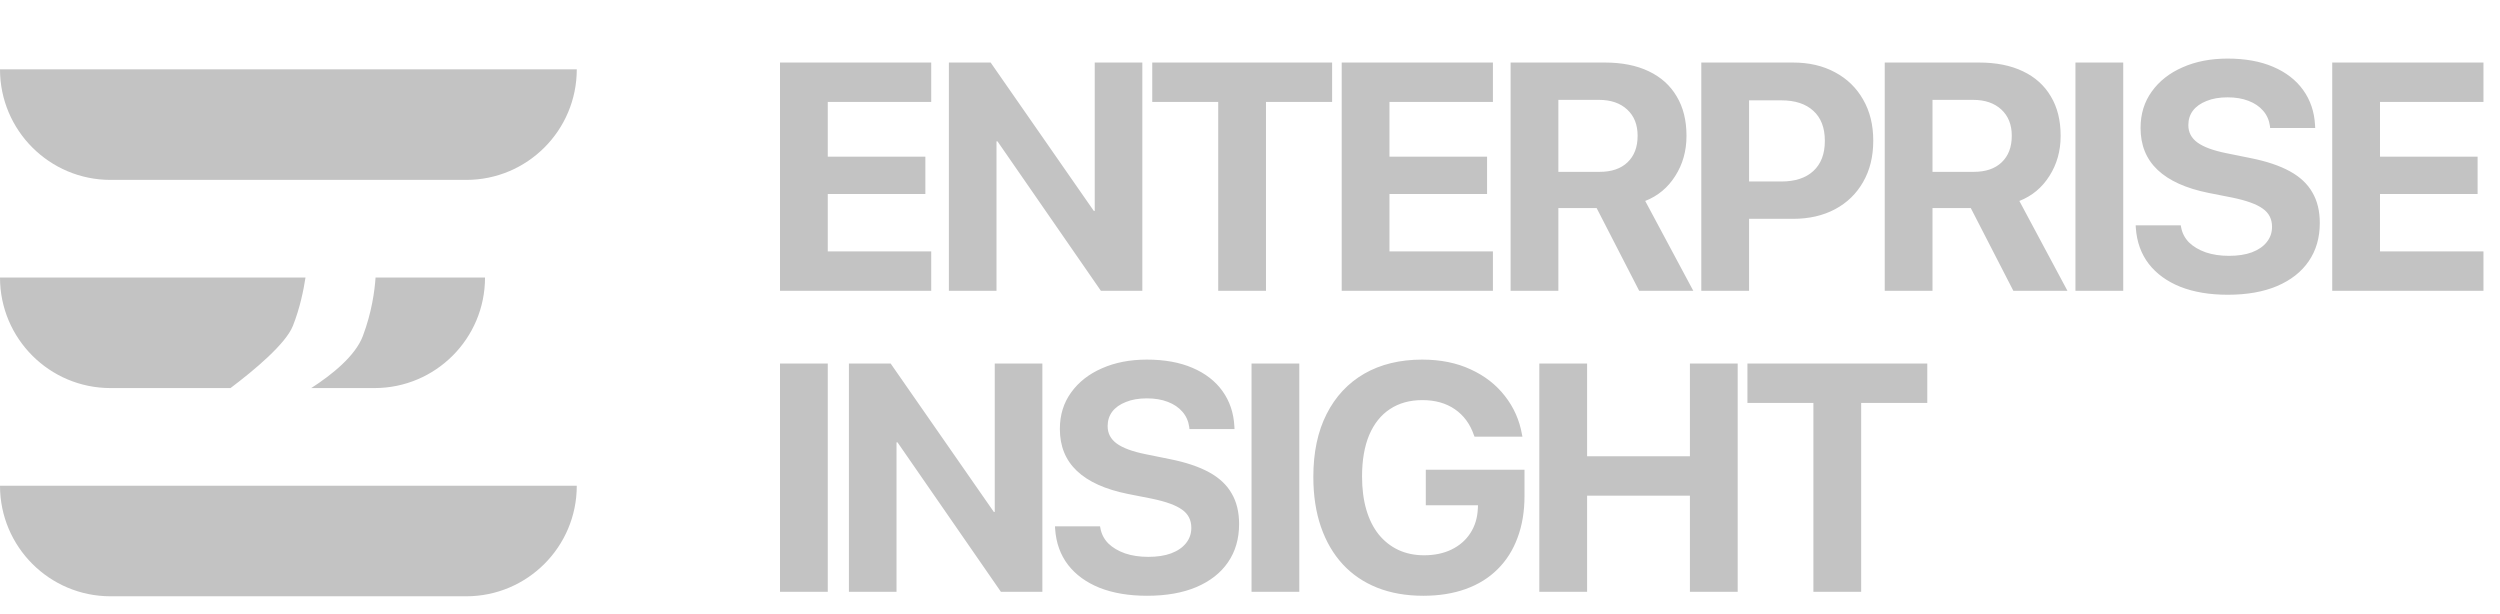
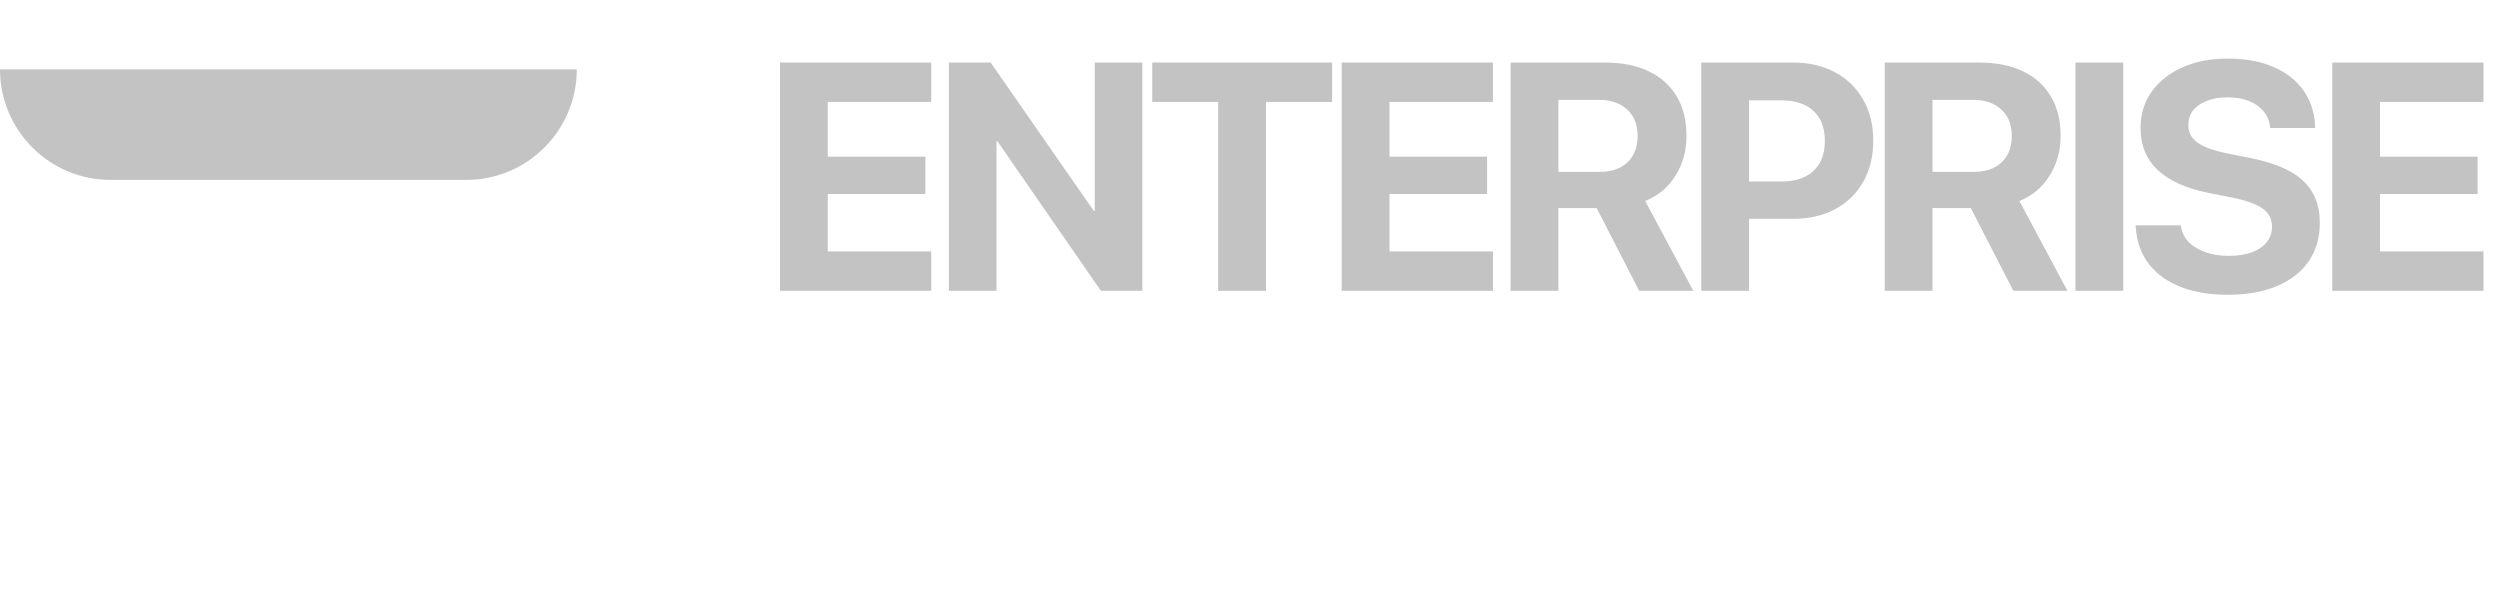
<svg xmlns="http://www.w3.org/2000/svg" width="2261" height="555" viewBox="0 0 2261 555" fill="none">
  <path d="M705.429 263V56.562H842.196V92.184H748.634V141.684H836.903V175.446H748.634V227.378H842.196V263H705.429ZM858.169 263V56.562H895.938L1008.24 218.079L972.046 190.754H990.072V56.562H1033.13V263H995.652L883.205 100.482L919.4 127.807H901.231V263H858.169ZM1101.75 263V92.184H1042.1V56.562H1204.76V92.184H1144.96V263H1101.75ZM1213.44 263V56.562H1350.2V92.184H1256.64V141.684H1344.91V175.446H1256.64V227.378H1350.2V263H1213.44ZM1366.18 263V56.562H1451.44C1466.89 56.562 1480.1 59.185 1491.07 64.43C1502.13 69.676 1510.57 77.258 1516.39 87.177C1522.3 97.001 1525.26 108.827 1525.26 122.656V122.942C1525.26 136.486 1521.87 148.551 1515.1 159.137C1508.43 169.724 1499.37 177.258 1487.92 181.741L1531.41 263H1482.48L1444 188.179C1443.71 188.179 1443.38 188.179 1443 188.179C1442.62 188.179 1442.24 188.179 1441.85 188.179H1409.38V263H1366.18ZM1409.38 155.418H1446.72C1457.5 155.418 1465.89 152.556 1471.9 146.834C1478 141.016 1481.05 133.052 1481.05 122.942V122.656C1481.05 112.737 1477.91 104.869 1471.61 99.051C1465.32 93.233 1456.83 90.324 1446.15 90.324H1409.38V155.418ZM1560.4 197.907V164.144H1611.05C1623.45 164.144 1633.08 160.997 1639.95 154.702C1646.91 148.312 1650.39 139.252 1650.39 127.52V127.234C1650.39 115.503 1646.91 106.49 1639.95 100.196C1633.08 93.901 1623.45 90.754 1611.05 90.754H1560.4V56.562H1621.63C1636.13 56.562 1648.82 59.518 1659.69 65.432C1670.56 71.249 1679 79.452 1685.01 90.038C1691.11 100.625 1694.17 112.976 1694.17 127.091V127.377C1694.17 141.588 1691.11 153.987 1685.01 164.573C1679 175.16 1670.56 183.362 1659.69 189.18C1648.82 194.998 1636.13 197.907 1621.63 197.907H1560.4ZM1538.66 263V56.562H1581.86V263H1538.66ZM1704.56 263V56.562H1789.82C1805.28 56.562 1818.48 59.185 1829.45 64.43C1840.52 69.676 1848.96 77.258 1854.77 87.177C1860.69 97.001 1863.64 108.827 1863.64 122.656V122.942C1863.64 136.486 1860.26 148.551 1853.49 159.137C1846.81 169.724 1837.75 177.258 1826.31 181.741L1869.8 263H1820.87L1782.39 188.179C1782.1 188.179 1781.77 188.179 1781.38 188.179C1781 188.179 1780.62 188.179 1780.24 188.179H1747.76V263H1704.56ZM1747.76 155.418H1785.1C1795.88 155.418 1804.27 152.556 1810.28 146.834C1816.39 141.016 1819.44 133.052 1819.44 122.942V122.656C1819.44 112.737 1816.29 104.869 1810 99.051C1803.7 93.233 1795.21 90.324 1784.53 90.324H1747.76V155.418ZM1877.04 263V56.562H1920.25V263H1877.04ZM2014.76 266.577C1998.45 266.577 1984.19 264.192 1971.99 259.423C1959.87 254.559 1950.34 247.645 1943.37 238.679C1936.41 229.619 1932.5 218.746 1931.64 206.061L1931.5 203.772H1972.27L1972.56 205.346C1973.51 210.687 1975.9 215.313 1979.71 219.223C1983.62 223.038 1988.68 226.042 1994.88 228.236C2001.07 230.334 2008.08 231.383 2015.91 231.383C2023.92 231.383 2030.78 230.334 2036.51 228.236C2042.32 226.042 2046.81 222.99 2049.95 219.08C2053.2 215.074 2054.82 210.449 2054.82 205.203V205.06C2054.82 198.098 2052.05 192.661 2046.52 188.751C2041.08 184.745 2031.93 181.407 2019.05 178.737L1997.31 174.445C1976.99 170.344 1961.69 163.429 1951.38 153.701C1941.08 143.973 1935.93 131.335 1935.93 115.789V115.646C1935.93 103.057 1939.32 92.089 1946.09 82.742C1952.86 73.3 1962.16 66.004 1973.99 60.854C1985.81 55.608 1999.36 52.985 2014.62 52.985C2030.55 52.985 2044.28 55.465 2055.82 60.424C2067.46 65.384 2076.52 72.394 2083 81.454C2089.49 90.515 2093.06 101.054 2093.73 113.071L2093.87 115.789H2053.1L2052.96 114.073C2052.2 108.636 2050.14 104.011 2046.81 100.196C2043.47 96.285 2039.03 93.281 2033.5 91.183C2028.07 89.085 2021.77 88.035 2014.62 88.035C2007.27 88.035 2000.93 89.132 1995.59 91.326C1990.25 93.424 1986.15 96.333 1983.29 100.053C1980.52 103.772 1979.14 108.112 1979.14 113.071V113.214C1979.14 119.7 1981.9 124.945 1987.44 128.951C1992.97 132.957 2001.65 136.152 2013.47 138.536L2035.36 142.971C2049.76 145.832 2061.59 149.79 2070.84 154.845C2080.09 159.9 2086.91 166.29 2091.3 174.016C2095.78 181.646 2098.02 190.849 2098.02 201.626V201.77C2098.02 215.027 2094.68 226.519 2088.01 236.247C2081.43 245.88 2071.89 253.367 2059.4 258.708C2047 263.954 2032.12 266.577 2014.76 266.577ZM2109.27 263V56.562H2246.04V92.184H2152.48V141.684H2240.75V175.446H2152.48V227.378H2246.04V263H2109.27Z" fill="#C3C3C3" />
-   <path d="M705.429 535.243V328.805H748.634V535.243H705.429ZM767.754 535.243V328.805H805.523L917.826 490.322L881.631 462.997H899.657V328.805H942.719V535.243H905.237L792.79 372.725L828.985 400.049H810.816V535.243H767.754ZM1037.38 538.819C1021.07 538.819 1006.81 536.435 994.6 531.666C982.488 526.802 972.95 519.888 965.988 510.922C959.026 501.862 955.115 490.989 954.257 478.304L954.114 476.015H994.886L995.173 477.589C996.126 482.93 998.511 487.556 1002.33 491.466C1006.24 495.281 1011.29 498.285 1017.49 500.479C1023.69 502.577 1030.7 503.626 1038.52 503.626C1046.53 503.626 1053.4 502.577 1059.12 500.479C1064.94 498.285 1069.42 495.233 1072.57 491.323C1075.81 487.317 1077.43 482.692 1077.43 477.446V477.303C1077.43 470.341 1074.67 464.904 1069.14 460.994C1063.7 456.988 1054.54 453.65 1041.67 450.98L1019.92 446.688C999.608 442.587 984.3 435.672 973.999 425.944C963.699 416.215 958.549 403.578 958.549 388.032V387.889C958.549 375.3 961.935 364.332 968.706 354.985C975.478 345.543 984.777 338.247 996.603 333.097C1008.43 327.851 1021.97 325.228 1037.23 325.228C1053.16 325.228 1066.89 327.708 1078.43 332.667C1090.07 337.627 1099.13 344.637 1105.62 353.697C1112.1 362.758 1115.68 373.297 1116.35 385.314L1116.49 388.032H1075.72L1075.57 386.316C1074.81 380.879 1072.76 376.254 1069.42 372.439C1066.08 368.528 1061.65 365.524 1056.12 363.426C1050.68 361.327 1044.39 360.278 1037.23 360.278C1029.89 360.278 1023.55 361.375 1018.21 363.569C1012.86 365.667 1008.76 368.576 1005.9 372.295C1003.14 376.015 1001.75 380.355 1001.75 385.314V385.457C1001.75 391.943 1004.52 397.188 1010.05 401.194C1015.58 405.2 1024.26 408.395 1036.09 410.779L1057.98 415.214C1072.38 418.075 1084.2 422.033 1093.46 427.088C1102.71 432.143 1109.53 438.533 1113.91 446.258C1118.4 453.888 1120.64 463.092 1120.64 473.869V474.012C1120.64 487.27 1117.3 498.762 1110.62 508.49C1104.04 518.123 1094.51 525.61 1082.01 530.951C1069.61 536.197 1054.73 538.819 1037.38 538.819ZM1131.89 535.243V328.805H1175.09V535.243H1131.89ZM1287.21 538.819C1271.75 538.819 1257.88 536.387 1245.57 531.523C1233.37 526.659 1222.97 519.601 1214.39 510.35C1205.8 501.003 1199.22 489.702 1194.64 476.445C1190.07 463.187 1187.78 448.166 1187.78 431.38V431.237C1187.78 409.11 1191.78 390.178 1199.79 374.441C1207.81 358.609 1219.16 346.449 1233.84 337.961C1248.63 329.472 1266.08 325.228 1286.2 325.228C1302.8 325.228 1317.44 328.185 1330.12 334.098C1342.81 339.916 1353.11 347.927 1361.02 358.132C1369.04 368.337 1374.19 379.925 1376.48 392.896L1376.9 394.899H1333.56L1332.98 393.469C1329.55 383.454 1323.83 375.681 1315.82 370.15C1307.81 364.618 1297.98 361.852 1286.35 361.852C1275 361.852 1265.22 364.57 1257.02 370.007C1248.91 375.347 1242.67 383.168 1238.28 393.469C1233.99 403.769 1231.84 416.215 1231.84 430.808V430.951C1231.84 442.11 1233.13 452.124 1235.7 460.994C1238.28 469.768 1242 477.208 1246.86 483.311C1251.82 489.415 1257.73 494.089 1264.6 497.332C1271.56 500.574 1279.34 502.196 1287.92 502.196C1297.27 502.196 1305.52 500.479 1312.67 497.045C1319.92 493.517 1325.59 488.605 1329.69 482.31C1333.89 475.92 1336.18 468.481 1336.56 459.992L1336.7 456.988H1289.49V424.799H1378.76V448.547C1378.76 462.568 1376.67 475.157 1372.47 486.316C1368.37 497.475 1362.36 506.964 1354.44 514.785C1346.62 522.606 1337.04 528.567 1325.69 532.668C1314.34 536.769 1301.51 538.819 1287.21 538.819ZM1392.16 535.243V328.805H1435.37V412.639H1528.36V328.805H1571.56V535.243H1528.36V448.261H1435.37V535.243H1392.16ZM1640.04 535.243V364.427H1580.38V328.805H1743.04V364.427H1683.24V535.243H1640.04Z" fill="#C3C3C3" />
  <path d="M0 62.718H521.638V62.718C521.638 117.936 476.876 162.699 421.658 162.699H99.981C44.763 162.699 0 117.936 0 62.718V62.718Z" fill="#C3C3C3" />
-   <path d="M0 439.3H521.638V439.3C521.638 494.518 476.876 539.281 421.658 539.281H99.981C44.763 539.281 0 494.518 0 439.3V439.3Z" fill="#C3C3C3" />
-   <path d="M276.291 250.991C274.637 261.919 271.296 278.627 264.864 294.769C258.383 311.035 230.146 334.62 208.467 350.971H99.981C44.763 350.971 0 306.208 0 250.991H276.291ZM438.656 250.991C438.656 306.209 393.893 350.971 338.675 350.971H281.485C300.308 338.818 321.335 321.938 328.144 303.947C336.222 282.599 338.841 263.015 339.658 250.991H438.656Z" fill="#C3C3C3" />
</svg>